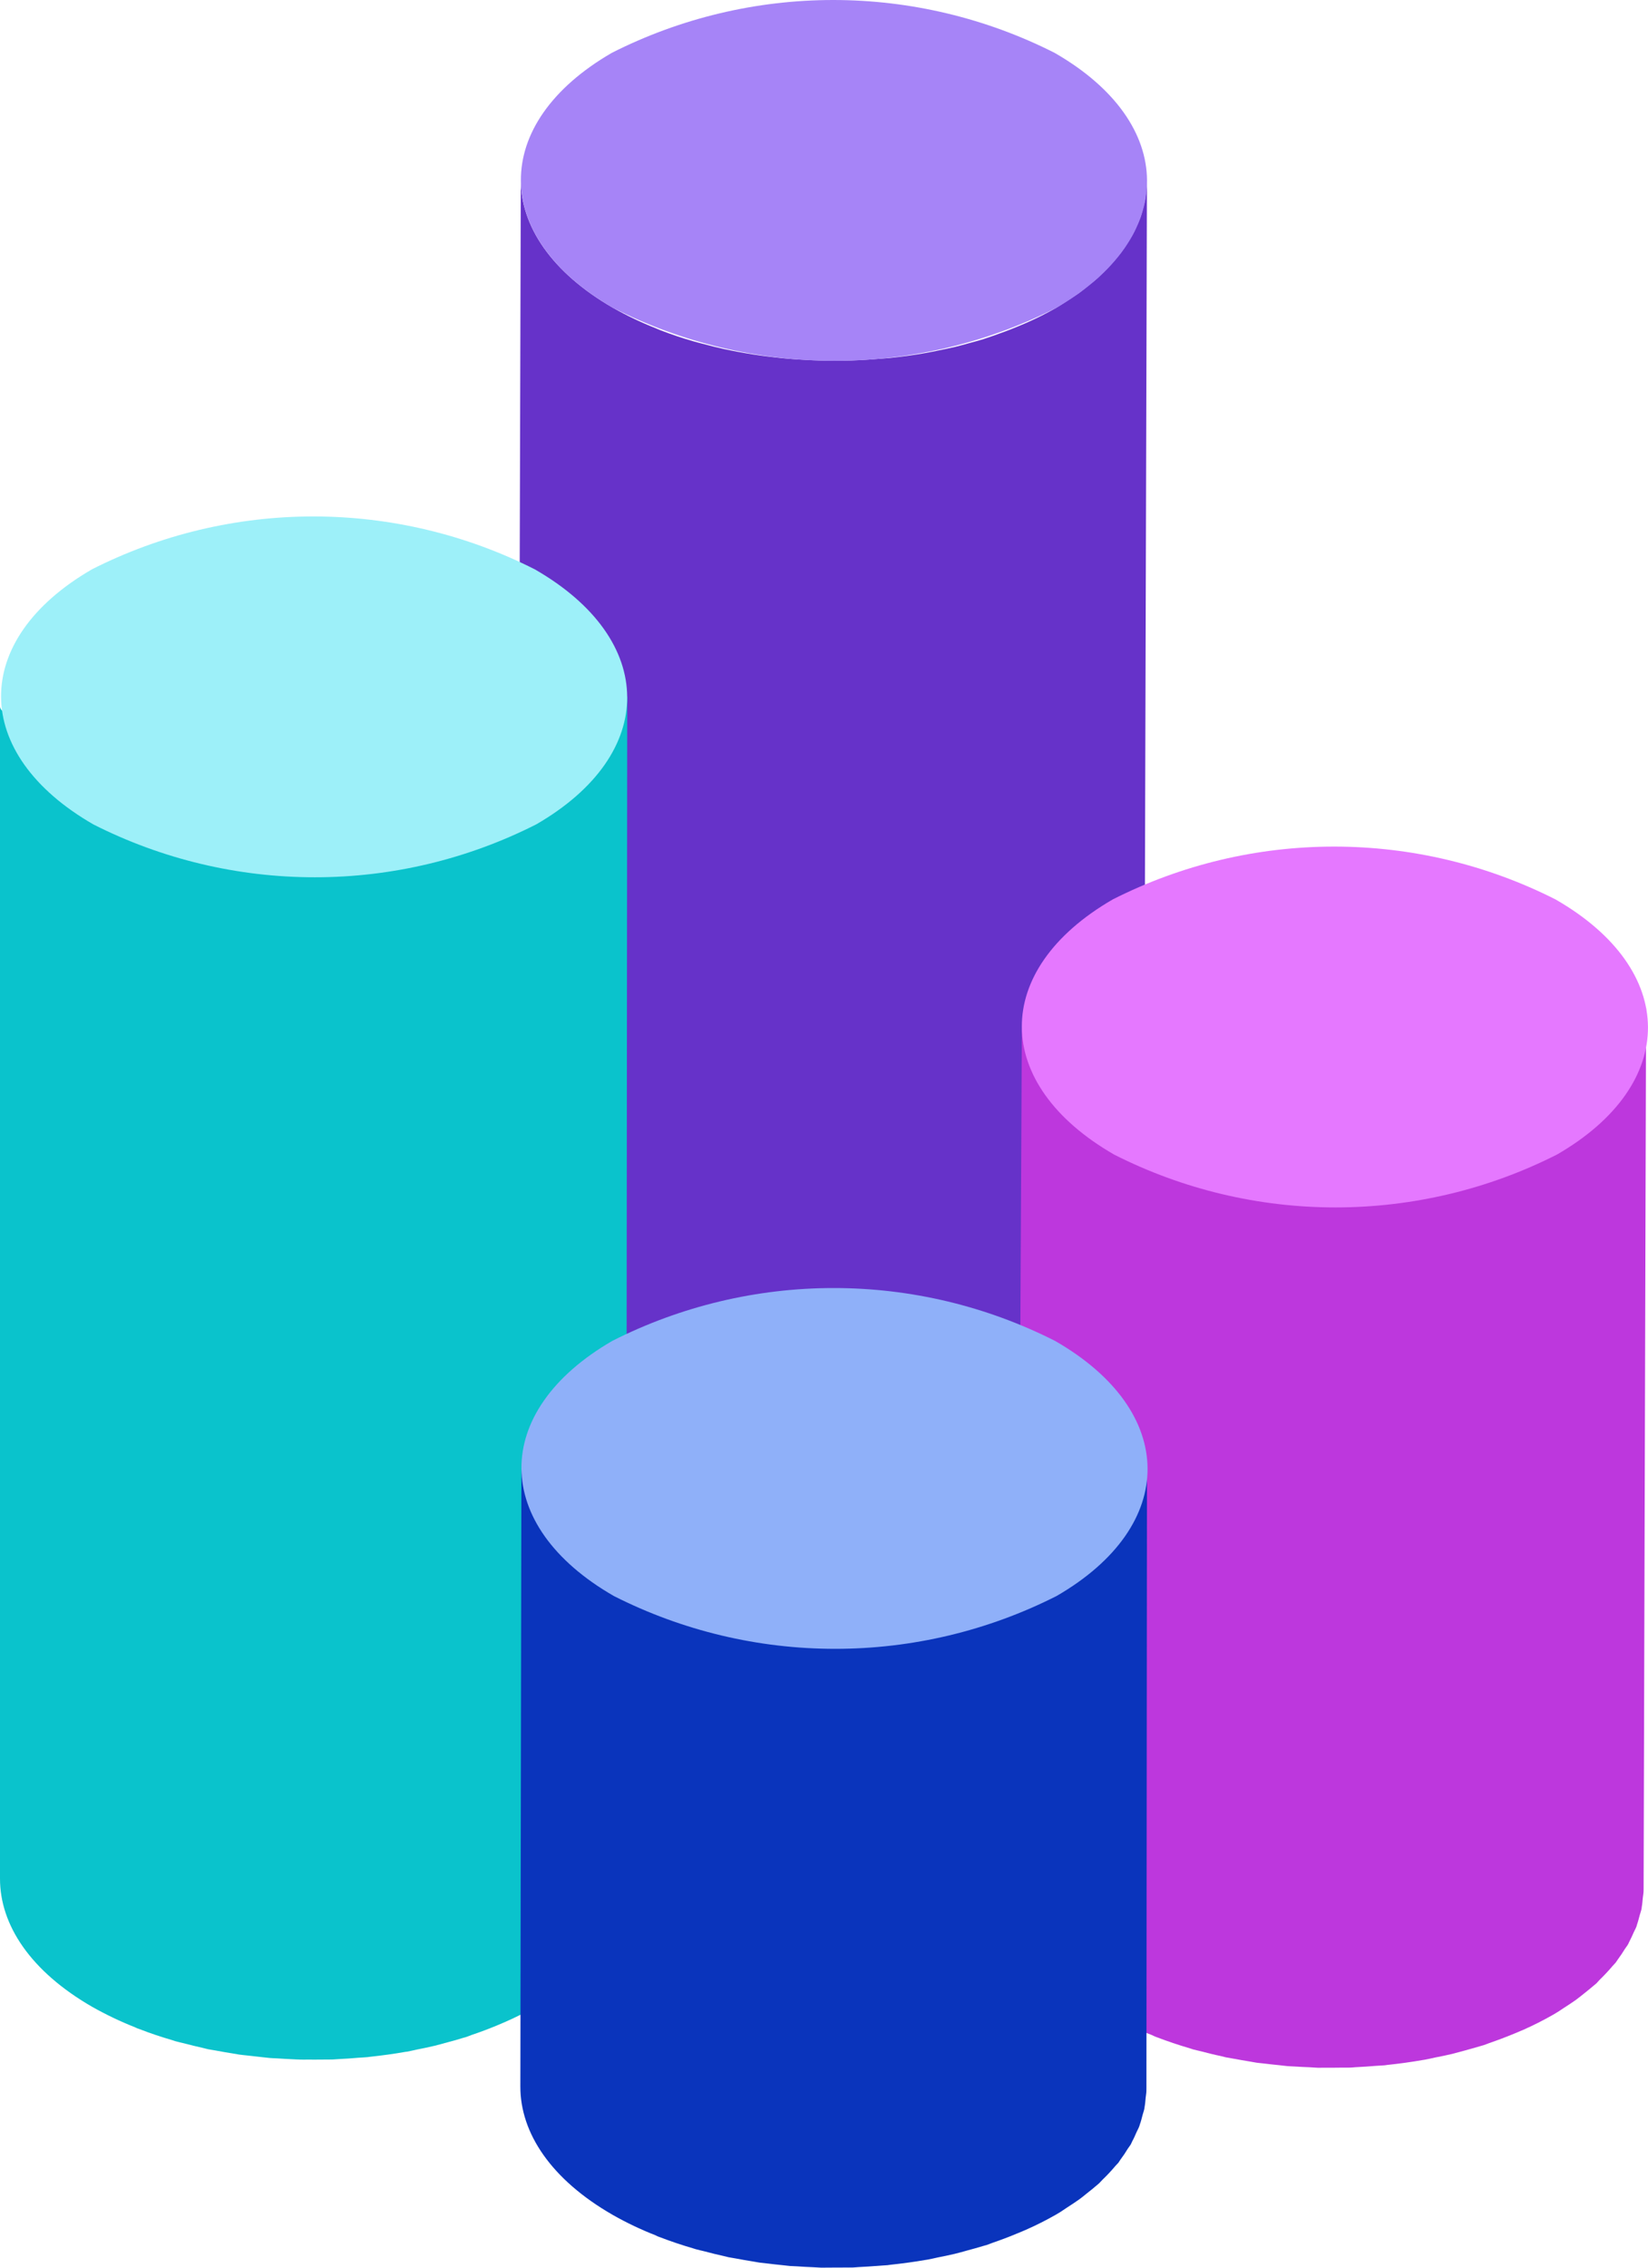
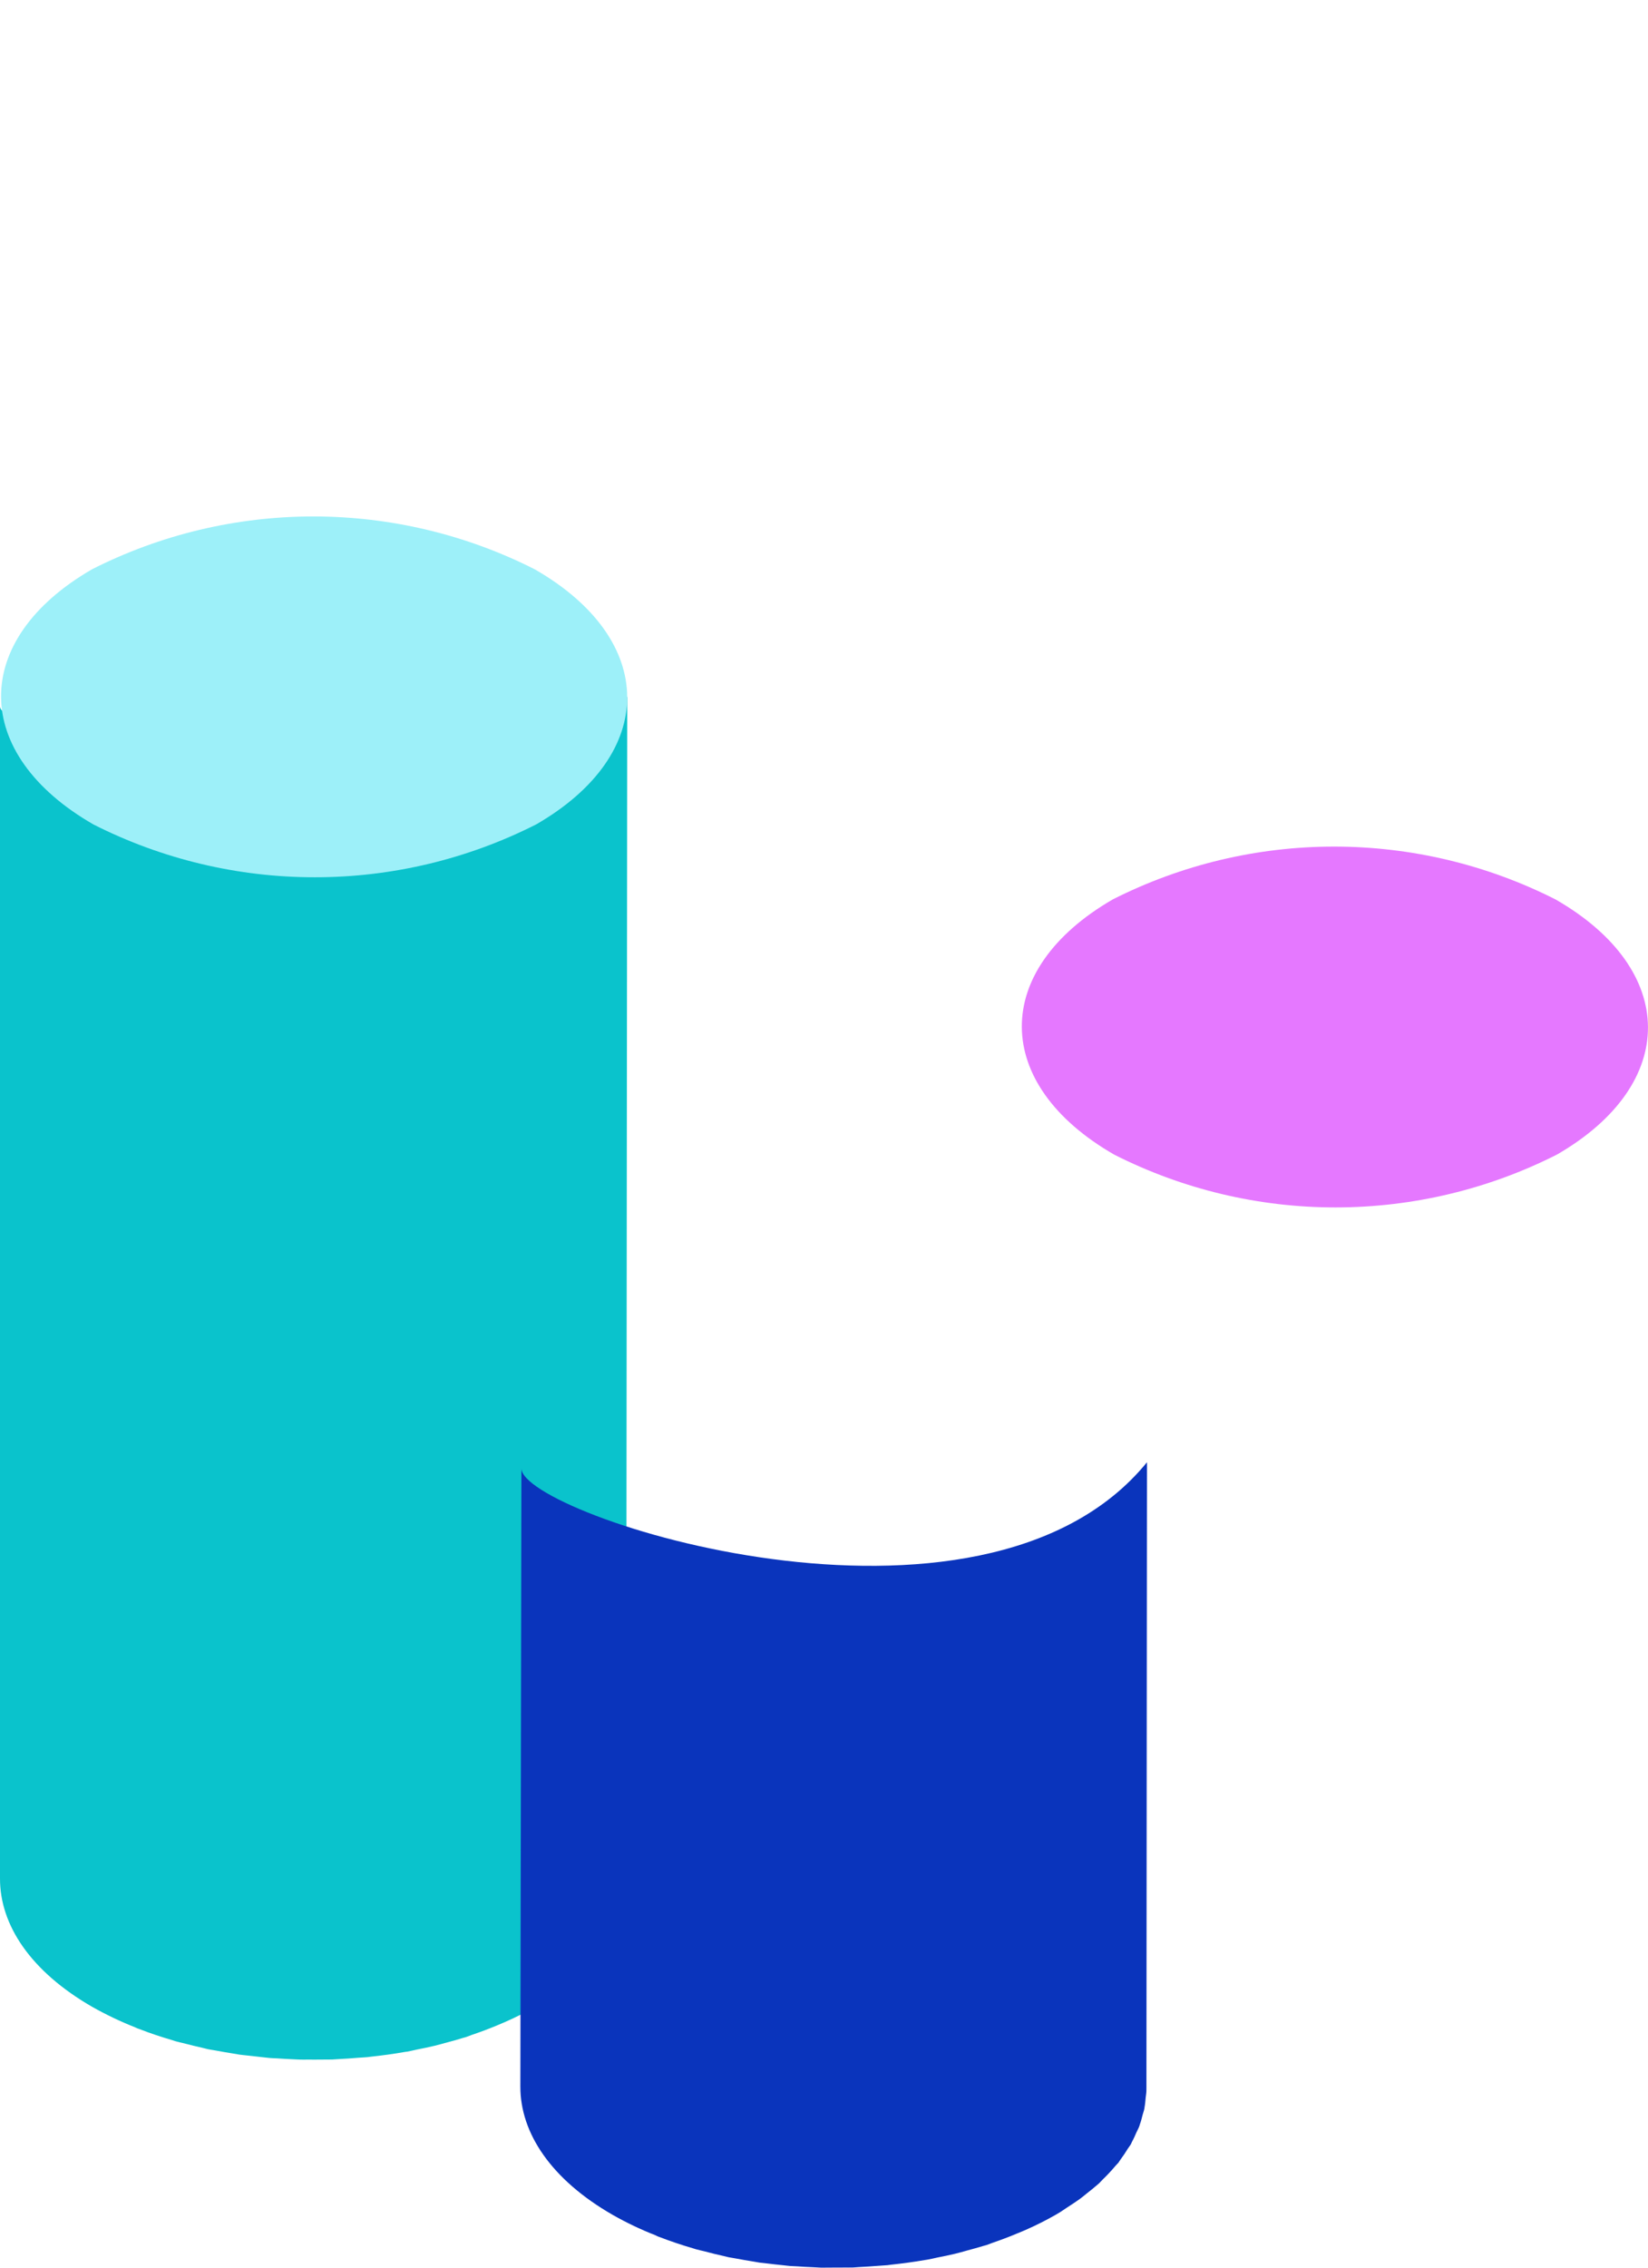
<svg xmlns="http://www.w3.org/2000/svg" width="48" height="66" viewBox="0 0 48 66" fill="none">
  <g clip-path="url(#clip0)">
-     <path d="M33.385 5.541C33.374 5.636 33.368 5.731 33.351 5.826C33.336 5.907 33.311 5.986 33.29 6.066C33.268 6.154 33.246 6.241 33.216 6.328C33.188 6.404 33.153 6.477 33.119 6.554C33.077 6.647 33.038 6.741 32.987 6.834C32.95 6.901 32.907 6.966 32.867 7.03C32.801 7.139 32.73 7.245 32.653 7.348C32.605 7.412 32.553 7.474 32.501 7.534C32.381 7.679 32.253 7.816 32.117 7.947C32.066 7.995 32.022 8.044 31.968 8.093C31.88 8.171 31.782 8.247 31.686 8.322C31.602 8.391 31.521 8.459 31.433 8.524C31.327 8.599 31.212 8.671 31.1 8.745C30.987 8.818 30.879 8.892 30.757 8.963C30.479 9.122 30.192 9.266 29.898 9.395C29.811 9.434 29.72 9.47 29.631 9.508C29.402 9.603 29.169 9.69 28.93 9.773C28.836 9.804 28.744 9.838 28.647 9.869C28.5 9.914 28.349 9.955 28.196 9.996C28.074 10.029 27.952 10.065 27.829 10.094C27.664 10.134 27.497 10.167 27.33 10.201C27.21 10.224 27.096 10.251 26.976 10.271C26.637 10.333 26.293 10.378 25.944 10.416C25.833 10.427 25.724 10.433 25.613 10.442C25.41 10.459 25.21 10.474 25.008 10.483C24.87 10.489 24.734 10.494 24.596 10.495C24.436 10.497 24.279 10.498 24.122 10.497C23.973 10.495 23.825 10.491 23.676 10.485C23.53 10.478 23.384 10.471 23.235 10.461C23.09 10.452 22.947 10.439 22.803 10.426C22.654 10.411 22.506 10.393 22.356 10.375C22.218 10.359 22.079 10.338 21.944 10.318C21.781 10.292 21.621 10.264 21.459 10.234C21.333 10.209 21.21 10.186 21.083 10.158C20.897 10.117 20.713 10.071 20.529 10.022C20.42 9.994 20.309 9.966 20.201 9.935C19.868 9.84 19.544 9.731 19.23 9.609C19.184 9.592 19.139 9.57 19.093 9.551C18.67 9.384 18.259 9.188 17.863 8.965C16.065 7.932 15.165 6.579 15.169 5.225L15.043 49.795C15.039 51.149 15.937 52.504 17.736 53.537C18.135 53.763 18.551 53.96 18.979 54.127C19.004 54.139 19.024 54.153 19.05 54.163C19.066 54.167 19.081 54.172 19.096 54.178C19.412 54.3 19.74 54.41 20.074 54.508C20.103 54.516 20.129 54.526 20.157 54.535C20.237 54.557 20.32 54.573 20.4 54.594C20.586 54.642 20.77 54.689 20.957 54.728C21.009 54.741 21.057 54.755 21.11 54.765C21.182 54.781 21.258 54.79 21.333 54.806C21.493 54.836 21.653 54.864 21.816 54.889C21.881 54.898 21.945 54.914 22.012 54.923C22.084 54.932 22.157 54.938 22.231 54.947C22.378 54.967 22.527 54.983 22.675 54.995C22.749 55.003 22.823 55.014 22.896 55.021C22.967 55.026 23.038 55.028 23.108 55.033C23.256 55.042 23.404 55.049 23.55 55.056C23.632 55.059 23.713 55.066 23.795 55.07C23.862 55.071 23.927 55.068 23.994 55.068C24.151 55.07 24.31 55.068 24.468 55.066C24.555 55.065 24.641 55.068 24.728 55.065C24.78 55.063 24.828 55.057 24.88 55.054C25.081 55.044 25.283 55.031 25.484 55.014C25.569 55.006 25.654 55.005 25.738 54.997C25.765 54.995 25.791 54.988 25.817 54.987C26.166 54.95 26.51 54.903 26.849 54.843C26.867 54.84 26.884 54.839 26.901 54.837C27.004 54.817 27.103 54.793 27.204 54.772C27.371 54.739 27.538 54.707 27.701 54.666C27.82 54.637 27.938 54.605 28.053 54.573C28.215 54.528 28.374 54.484 28.531 54.436C28.563 54.425 28.597 54.418 28.629 54.409C28.683 54.391 28.733 54.368 28.787 54.349C29.033 54.266 29.272 54.175 29.507 54.078C29.597 54.041 29.686 54.005 29.771 53.967C30.065 53.837 30.352 53.693 30.631 53.534C30.669 53.512 30.705 53.491 30.742 53.467C30.824 53.42 30.892 53.367 30.969 53.319C31.084 53.243 31.2 53.171 31.307 53.094C31.397 53.03 31.474 52.963 31.558 52.897C31.654 52.819 31.752 52.743 31.842 52.666C31.857 52.648 31.879 52.635 31.896 52.618C31.933 52.586 31.958 52.551 31.991 52.517C32.127 52.387 32.256 52.251 32.377 52.108C32.403 52.075 32.438 52.046 32.462 52.015C32.487 51.984 32.502 51.951 32.526 51.921C32.604 51.817 32.673 51.711 32.738 51.607C32.766 51.562 32.803 51.519 32.829 51.472C32.842 51.451 32.849 51.426 32.862 51.404C32.912 51.31 32.953 51.216 32.994 51.121C33.018 51.067 33.05 51.013 33.073 50.959C33.078 50.94 33.081 50.92 33.087 50.901C33.12 50.811 33.142 50.721 33.166 50.633C33.182 50.569 33.207 50.51 33.219 50.447C33.223 50.432 33.221 50.416 33.224 50.398C33.24 50.306 33.246 50.215 33.257 50.125C33.262 50.06 33.276 49.994 33.279 49.928V49.85L33.406 5.278C33.405 5.365 33.392 5.452 33.385 5.541Z" fill="#6632C9" />
-     <path d="M30.718 1.539C34.289 3.59 34.308 6.913 30.759 8.963C28.762 9.974 26.553 10.501 24.312 10.502C22.072 10.502 19.863 9.976 17.865 8.966C14.293 6.916 14.269 3.59 17.824 1.536C19.822 0.526 22.031 -0 24.271 0C26.512 0.001 28.721 0.528 30.718 1.539Z" fill="#A684F7" />
-     <path d="M29.763 29.89L29.637 54.907C29.632 56.261 30.532 57.616 32.328 58.648C32.728 58.874 33.144 59.072 33.572 59.24C33.598 59.251 33.619 59.265 33.644 59.274C33.658 59.28 33.675 59.284 33.689 59.291C34.006 59.412 34.333 59.522 34.668 59.62C34.696 59.628 34.721 59.638 34.752 59.648C34.83 59.669 34.913 59.685 34.994 59.706C35.178 59.754 35.364 59.802 35.553 59.84C35.603 59.854 35.65 59.866 35.701 59.877C35.775 59.892 35.852 59.903 35.925 59.917C36.087 59.948 36.248 59.974 36.409 60.001C36.474 60.011 36.539 60.026 36.605 60.035C36.676 60.045 36.751 60.05 36.823 60.059C36.972 60.077 37.119 60.094 37.27 60.108C37.344 60.115 37.415 60.127 37.49 60.133C37.56 60.139 37.631 60.141 37.703 60.145C37.848 60.154 37.996 60.162 38.142 60.167C38.224 60.172 38.306 60.178 38.388 60.182C38.455 60.182 38.52 60.18 38.588 60.18C38.746 60.182 38.903 60.18 39.062 60.178C39.149 60.177 39.236 60.18 39.321 60.177C39.373 60.176 39.423 60.17 39.473 60.166C39.675 60.156 39.877 60.144 40.078 60.126C40.163 60.119 40.248 60.117 40.332 60.11C40.358 60.105 40.384 60.101 40.41 60.099C40.757 60.063 41.103 60.015 41.443 59.956C41.461 59.953 41.479 59.951 41.495 59.948C41.598 59.93 41.695 59.906 41.797 59.884C41.964 59.851 42.131 59.819 42.295 59.779C42.414 59.749 42.53 59.716 42.647 59.685C42.808 59.639 42.969 59.597 43.126 59.549C43.158 59.538 43.191 59.53 43.222 59.521C43.277 59.504 43.326 59.48 43.38 59.462C43.627 59.377 43.867 59.287 44.1 59.19C44.188 59.153 44.278 59.117 44.364 59.079C44.658 58.949 44.945 58.804 45.224 58.645C45.261 58.624 45.299 58.603 45.334 58.58C45.416 58.533 45.485 58.48 45.562 58.432C45.677 58.356 45.793 58.284 45.899 58.207C45.987 58.142 46.068 58.076 46.151 58.01C46.247 57.932 46.345 57.855 46.434 57.778C46.451 57.761 46.474 57.747 46.49 57.731C46.526 57.699 46.55 57.663 46.584 57.63C46.723 57.495 46.852 57.357 46.969 57.219C46.995 57.187 47.03 57.158 47.054 57.126C47.08 57.096 47.096 57.064 47.119 57.033C47.195 56.929 47.267 56.824 47.33 56.719C47.358 56.675 47.397 56.63 47.421 56.585C47.434 56.563 47.441 56.538 47.454 56.516C47.504 56.422 47.545 56.328 47.587 56.234C47.612 56.179 47.644 56.125 47.664 56.071C47.672 56.052 47.674 56.032 47.68 56.014C47.712 55.924 47.734 55.833 47.758 55.744C47.774 55.681 47.799 55.621 47.811 55.559C47.815 55.543 47.815 55.528 47.817 55.511C47.834 55.418 47.84 55.327 47.849 55.236C47.856 55.172 47.869 55.106 47.871 55.04C47.872 55.014 47.872 54.988 47.872 54.961L47.944 29.342C47.945 29.428 29.76 31.244 29.763 29.89Z" fill="#BD37DD" />
    <path d="M45.307 26.178C48.88 28.229 48.898 31.552 45.351 33.602C43.354 34.614 41.144 35.141 38.903 35.142C36.662 35.143 34.452 34.617 32.454 33.606C28.884 31.556 28.859 28.229 32.413 26.176C34.41 25.166 36.619 24.639 38.86 24.64C41.101 24.64 43.31 25.167 45.307 26.178Z" fill="#E578FF" />
    <path d="M1.10691e-05 20.556V54.672C-0.004 56.026 0.894 57.38 2.693 58.413C3.093 58.638 3.508 58.836 3.936 59.005C3.96 59.015 3.983 59.03 4.009 59.038C4.022 59.044 4.037 59.047 4.054 59.053C4.369 59.177 4.697 59.285 5.032 59.383C5.059 59.391 5.086 59.403 5.114 59.41C5.194 59.434 5.278 59.449 5.357 59.47C5.542 59.518 5.728 59.565 5.915 59.606C5.966 59.617 6.014 59.633 6.065 59.643C6.139 59.658 6.215 59.667 6.289 59.681C6.449 59.711 6.611 59.74 6.774 59.765C6.838 59.776 6.903 59.788 6.967 59.798C7.041 59.81 7.114 59.814 7.187 59.823C7.335 59.84 7.484 59.858 7.633 59.873C7.706 59.879 7.78 59.891 7.854 59.897C7.924 59.904 7.996 59.904 8.065 59.908C8.212 59.918 8.359 59.927 8.507 59.933C8.589 59.935 8.67 59.944 8.752 59.944C8.817 59.946 8.885 59.944 8.95 59.944C9.109 59.946 9.267 59.944 9.424 59.943C9.51 59.941 9.598 59.944 9.685 59.941C9.735 59.939 9.785 59.933 9.836 59.931C10.039 59.922 10.24 59.907 10.441 59.89C10.525 59.883 10.611 59.882 10.696 59.873C10.721 59.871 10.748 59.865 10.774 59.863C11.122 59.825 11.466 59.78 11.806 59.719C11.823 59.716 11.842 59.716 11.859 59.713C11.96 59.695 12.059 59.669 12.161 59.648C12.326 59.615 12.494 59.582 12.658 59.542C12.777 59.513 12.893 59.48 13.011 59.448C13.172 59.405 13.332 59.362 13.488 59.312C13.521 59.302 13.555 59.296 13.586 59.284C13.64 59.268 13.69 59.243 13.745 59.224C13.991 59.142 14.229 59.052 14.463 58.955C14.552 58.916 14.641 58.882 14.728 58.842C15.022 58.713 15.309 58.569 15.587 58.41C15.626 58.388 15.663 58.365 15.7 58.345C15.78 58.296 15.848 58.244 15.925 58.194C16.04 58.12 16.157 58.047 16.263 57.97C16.352 57.905 16.432 57.839 16.514 57.772C16.61 57.696 16.71 57.62 16.797 57.54C16.815 57.526 16.836 57.51 16.854 57.495C16.888 57.461 16.914 57.427 16.949 57.393C17.085 57.264 17.213 57.126 17.334 56.983C17.36 56.953 17.393 56.922 17.419 56.89C17.442 56.861 17.461 56.827 17.482 56.796C17.561 56.693 17.63 56.589 17.696 56.483C17.723 56.438 17.76 56.395 17.787 56.349C17.799 56.326 17.805 56.304 17.82 56.28C17.87 56.187 17.911 56.092 17.951 55.999C17.976 55.943 18.009 55.889 18.029 55.833C18.035 55.815 18.038 55.797 18.045 55.778C18.075 55.689 18.101 55.598 18.122 55.507C18.14 55.446 18.165 55.385 18.176 55.324C18.18 55.307 18.178 55.29 18.181 55.273C18.198 55.183 18.204 55.092 18.214 55C18.219 54.935 18.233 54.868 18.237 54.804V54.724L18.269 20.283C18.269 20.369 -0.003 21.91 1.10691e-05 20.556Z" fill="#0AC3CC" />
    <path d="M15.576 16.57C19.148 18.62 19.168 21.943 15.619 23.993C13.622 25.005 11.413 25.533 9.172 25.533C6.931 25.534 4.721 25.008 2.724 23.997C-0.848 21.946 -0.871 18.62 2.682 16.568C4.679 15.557 6.889 15.031 9.129 15.031C11.37 15.032 13.579 15.559 15.576 16.57Z" fill="#9DF0F9" />
    <path d="M15.187 42.738L15.156 60.726C15.152 62.079 16.051 63.435 17.85 64.466C18.249 64.693 18.665 64.891 19.093 65.058C19.118 65.069 19.139 65.082 19.165 65.093C19.179 65.097 19.193 65.102 19.208 65.108C19.525 65.23 19.854 65.341 20.188 65.438C20.216 65.445 20.242 65.456 20.271 65.464C20.351 65.487 20.434 65.503 20.513 65.523C20.698 65.572 20.883 65.62 21.072 65.66C21.123 65.671 21.17 65.685 21.22 65.696C21.294 65.711 21.372 65.72 21.445 65.735C21.606 65.766 21.767 65.794 21.929 65.819C21.994 65.828 22.058 65.844 22.124 65.853C22.197 65.862 22.27 65.868 22.342 65.877C22.491 65.896 22.64 65.912 22.789 65.927C22.862 65.934 22.936 65.945 23.01 65.951C23.081 65.957 23.151 65.957 23.222 65.962C23.368 65.972 23.514 65.981 23.663 65.986C23.744 65.989 23.826 65.996 23.907 65.999C23.974 66.001 24.041 65.998 24.107 65.998C24.266 65.999 24.422 65.998 24.58 65.996C24.667 65.995 24.755 65.998 24.84 65.995C24.892 65.994 24.942 65.987 24.992 65.984C25.195 65.975 25.396 65.961 25.596 65.945C25.681 65.937 25.768 65.935 25.852 65.927C25.877 65.925 25.904 65.918 25.93 65.916C26.278 65.879 26.622 65.833 26.962 65.774C26.979 65.771 26.999 65.769 27.015 65.766C27.116 65.749 27.215 65.723 27.316 65.702C27.483 65.669 27.65 65.636 27.814 65.596C27.934 65.568 28.049 65.534 28.167 65.501C28.328 65.458 28.489 65.414 28.645 65.366C28.677 65.356 28.71 65.348 28.743 65.339C28.797 65.32 28.847 65.298 28.902 65.279C29.146 65.195 29.386 65.106 29.619 65.007C29.708 64.971 29.797 64.935 29.884 64.896C30.178 64.767 30.465 64.622 30.743 64.464C30.782 64.442 30.819 64.421 30.856 64.397C30.936 64.35 31.004 64.296 31.082 64.248C31.196 64.173 31.313 64.1 31.419 64.023C31.508 63.961 31.588 63.892 31.67 63.827C31.767 63.749 31.865 63.674 31.952 63.596C31.971 63.577 31.992 63.565 32.01 63.547C32.044 63.516 32.071 63.48 32.105 63.447C32.24 63.318 32.368 63.181 32.489 63.037C32.516 63.004 32.55 62.975 32.576 62.944C32.598 62.913 32.615 62.88 32.638 62.85C32.714 62.749 32.785 62.644 32.85 62.535C32.877 62.492 32.917 62.447 32.941 62.402C32.954 62.379 32.96 62.355 32.972 62.333C33.024 62.239 33.065 62.145 33.106 62.05C33.13 61.996 33.163 61.942 33.182 61.887C33.191 61.869 33.193 61.85 33.2 61.831C33.233 61.741 33.255 61.651 33.278 61.561C33.293 61.498 33.318 61.439 33.33 61.376C33.334 61.361 33.334 61.344 33.337 61.327C33.354 61.236 33.361 61.145 33.369 61.055C33.375 60.989 33.389 60.923 33.39 60.857C33.391 60.83 33.391 60.803 33.391 60.778L33.407 42.559C28.58 48.476 15.183 44.092 15.187 42.738Z" fill="#0A34BC" />
-     <path d="M30.732 39.028C34.304 41.077 34.324 44.4 30.775 46.451C28.778 47.462 26.569 47.989 24.328 47.989C22.088 47.99 19.878 47.464 17.881 46.453C14.309 44.403 14.285 41.077 17.838 39.024C19.835 38.014 22.045 37.487 24.286 37.488C26.527 37.488 28.736 38.016 30.732 39.028Z" fill="#8FB0F9" />
  </g>
  <defs>
    <clipPath id="clip0">
      <rect width="48" height="66" fill="white" />
    </clipPath>
  </defs>
</svg>